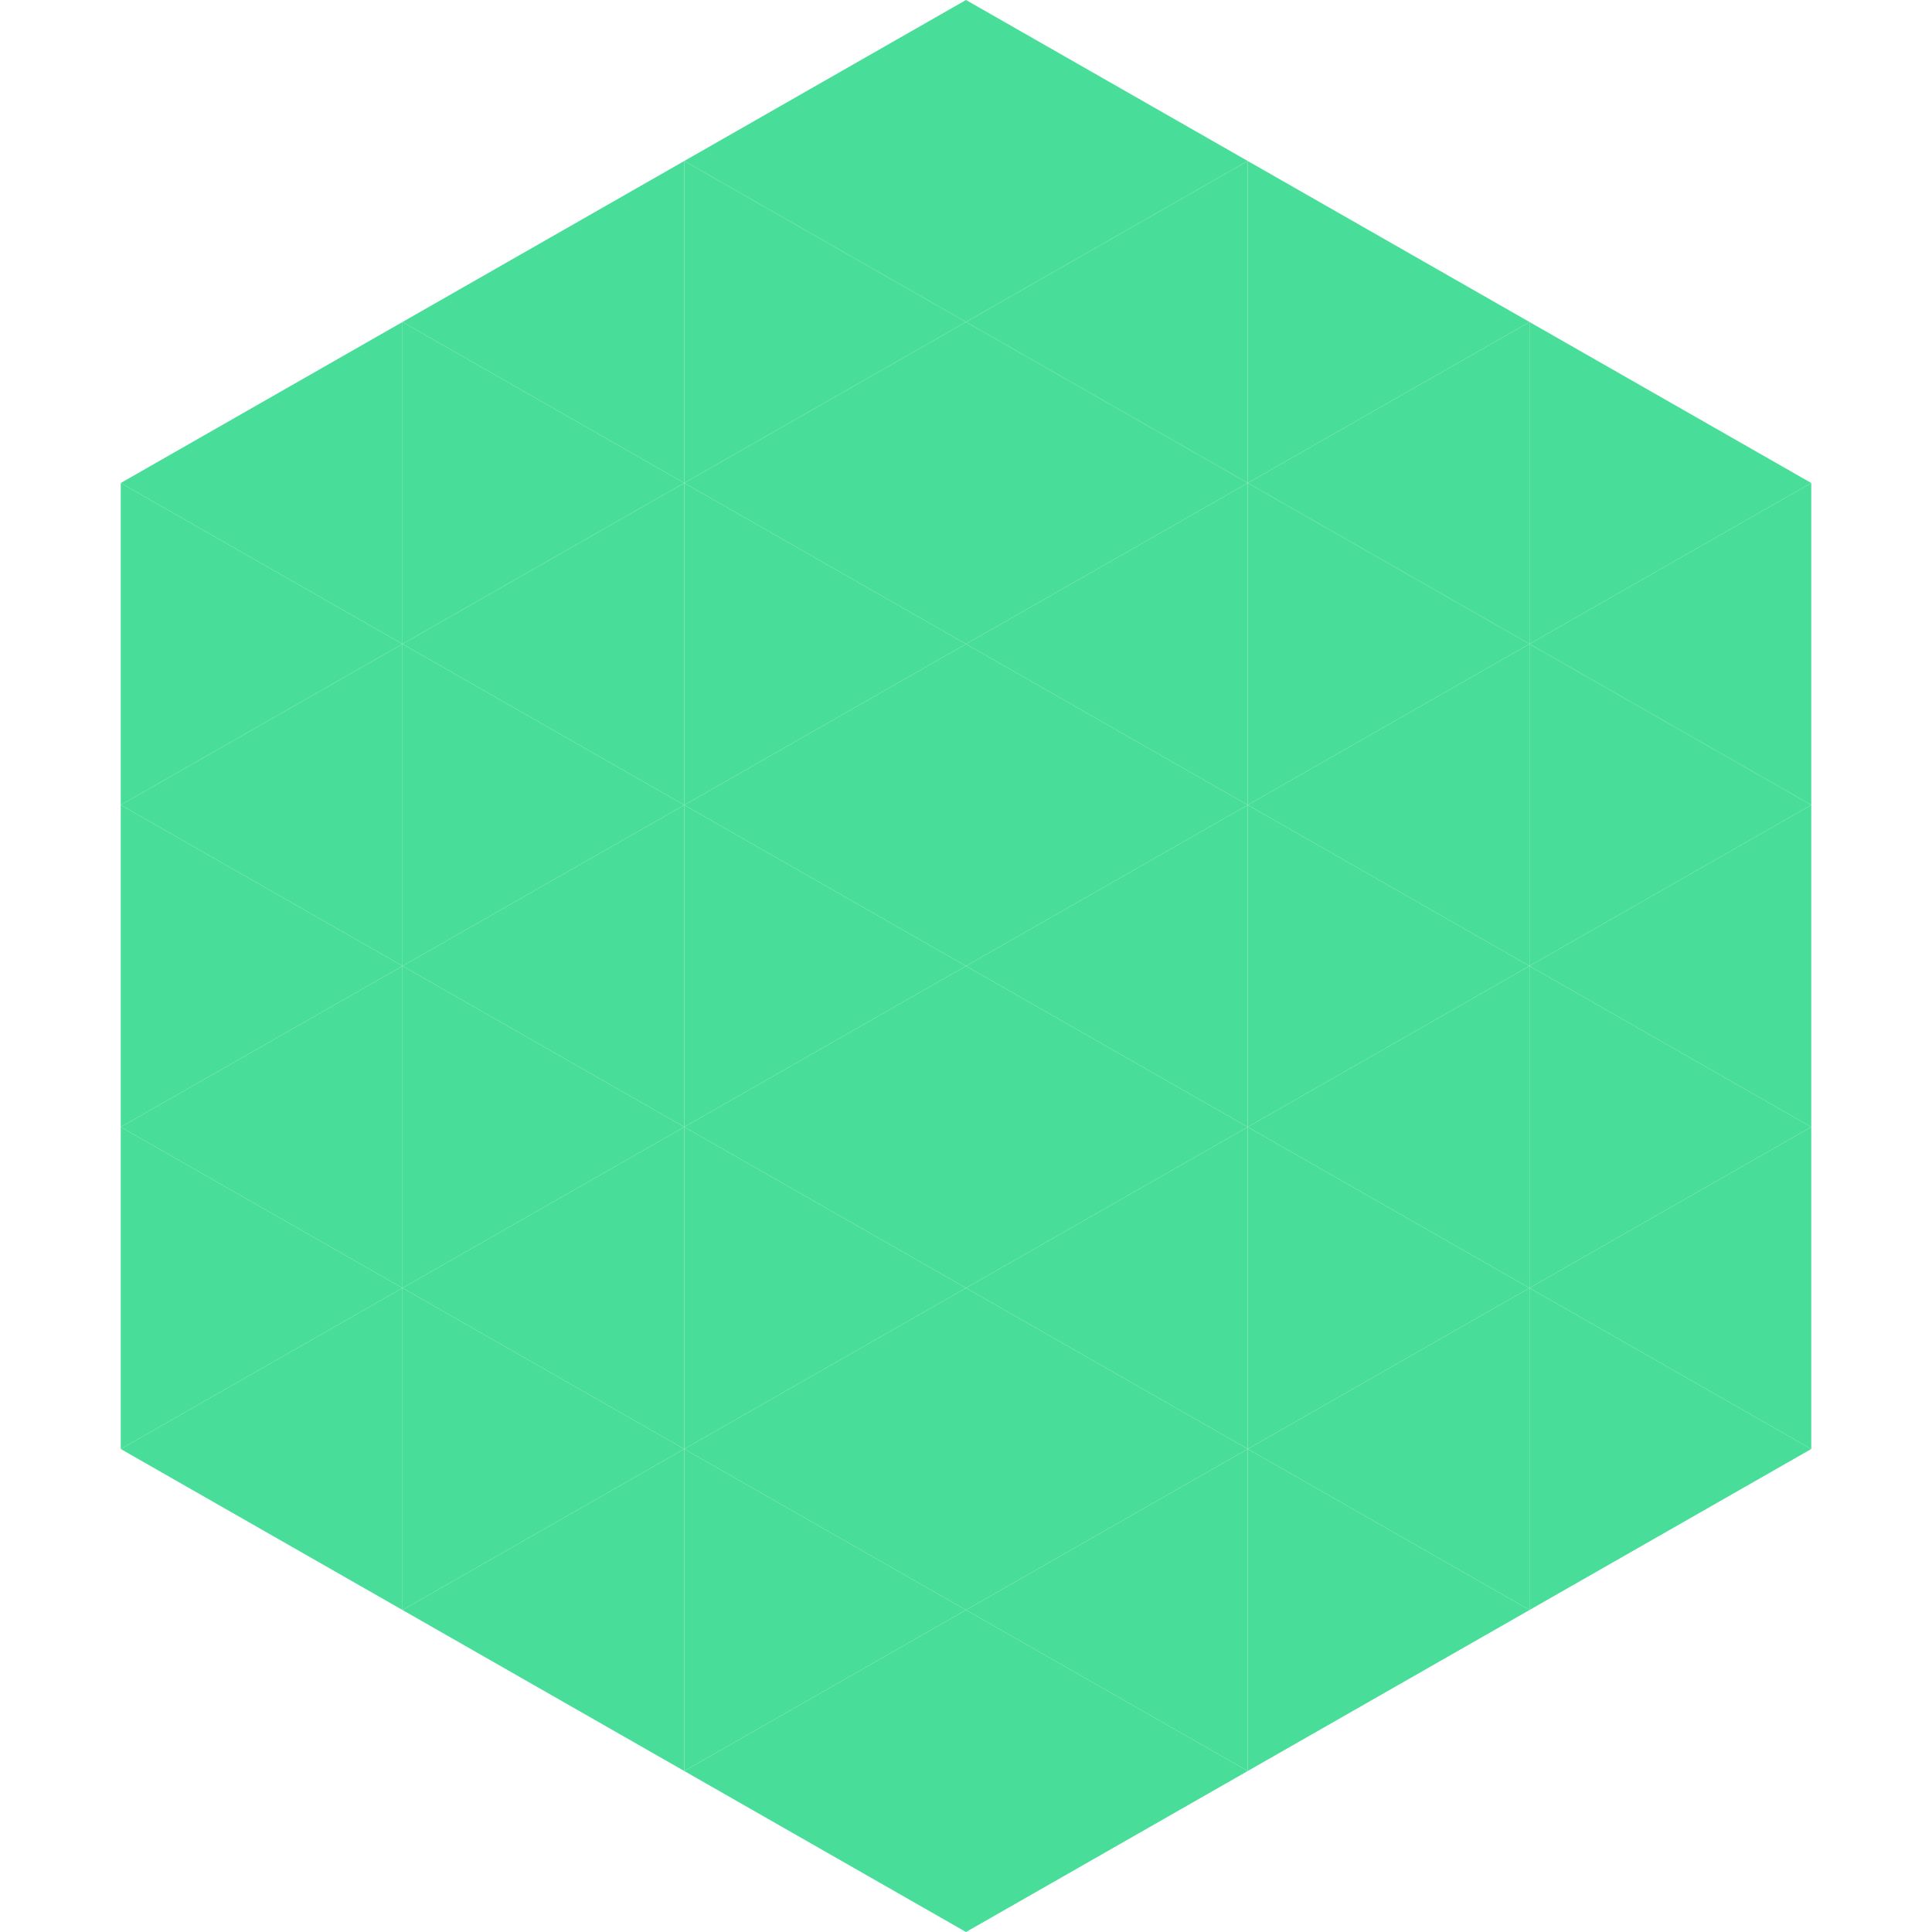
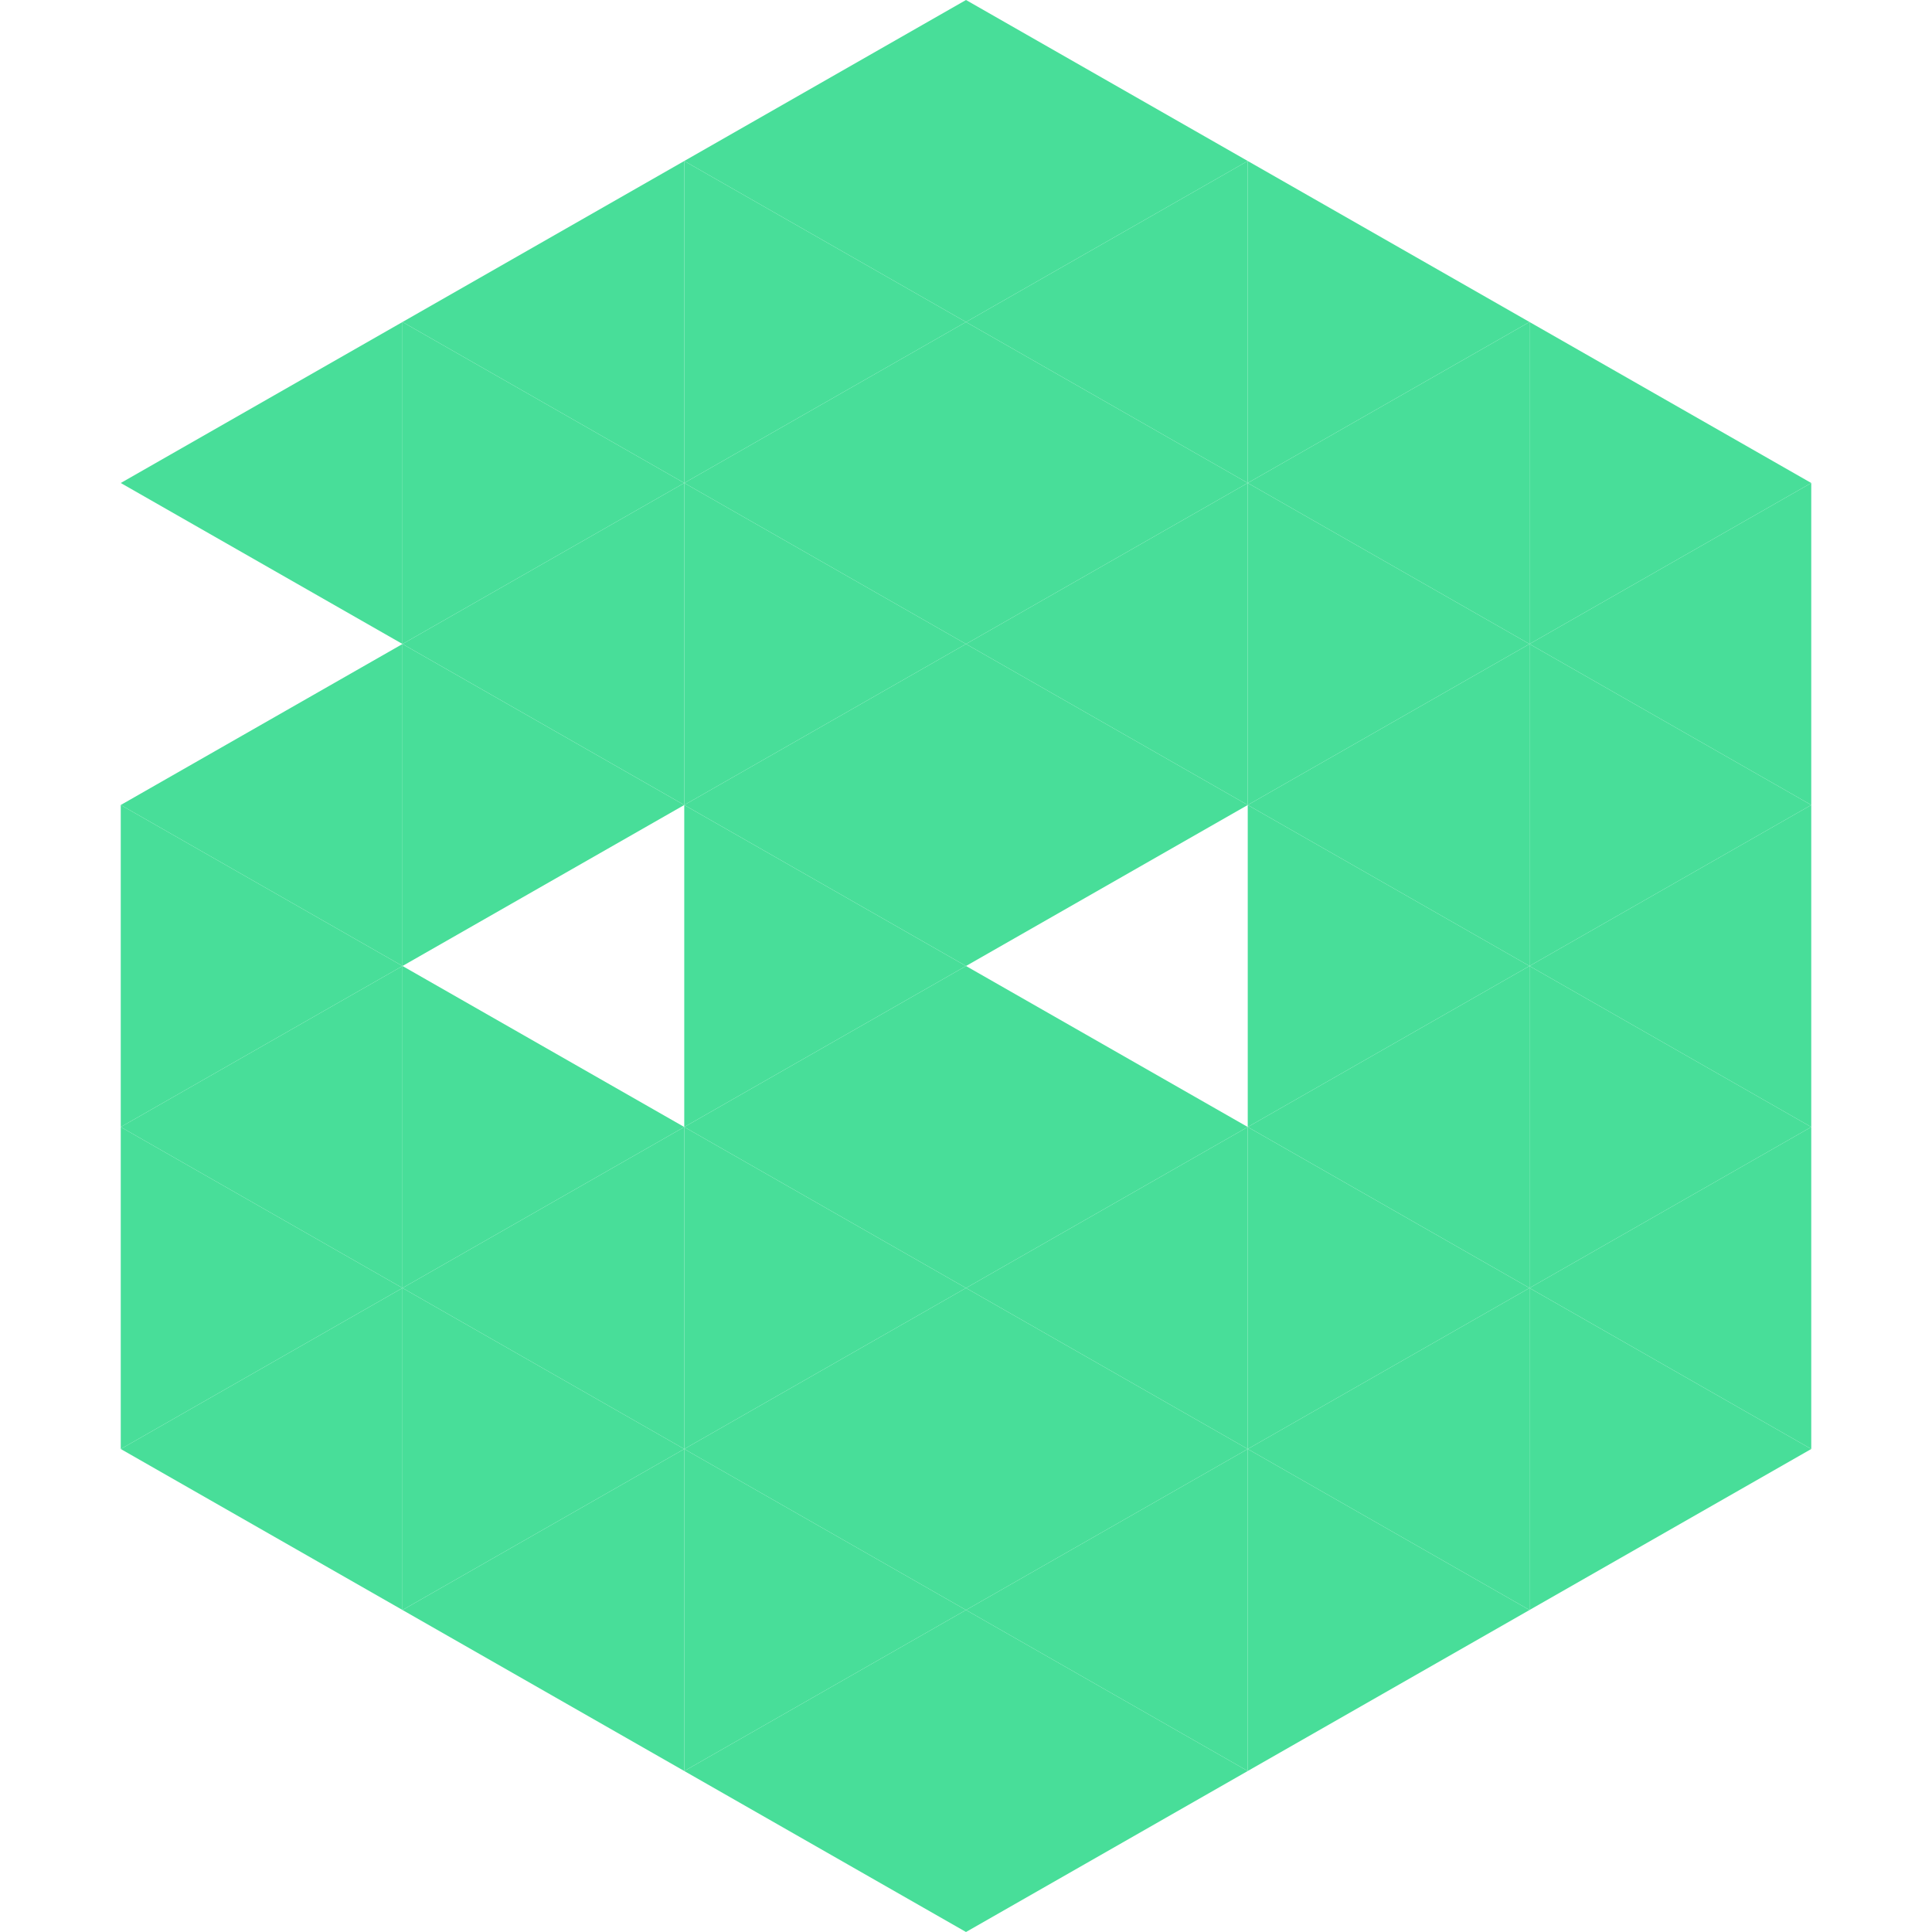
<svg xmlns="http://www.w3.org/2000/svg" width="240" height="240">
  <polygon points="50,40 15,60 50,80" style="fill:rgb(72,222,153)" />
  <polygon points="190,40 225,60 190,80" style="fill:rgb(72,222,153)" />
-   <polygon points="15,60 50,80 15,100" style="fill:rgb(72,222,153)" />
  <polygon points="225,60 190,80 225,100" style="fill:rgb(72,222,153)" />
  <polygon points="50,80 15,100 50,120" style="fill:rgb(72,222,153)" />
  <polygon points="190,80 225,100 190,120" style="fill:rgb(72,222,153)" />
  <polygon points="15,100 50,120 15,140" style="fill:rgb(72,222,153)" />
  <polygon points="225,100 190,120 225,140" style="fill:rgb(72,222,153)" />
  <polygon points="50,120 15,140 50,160" style="fill:rgb(72,222,153)" />
  <polygon points="190,120 225,140 190,160" style="fill:rgb(72,222,153)" />
  <polygon points="15,140 50,160 15,180" style="fill:rgb(72,222,153)" />
  <polygon points="225,140 190,160 225,180" style="fill:rgb(72,222,153)" />
  <polygon points="50,160 15,180 50,200" style="fill:rgb(72,222,153)" />
  <polygon points="190,160 225,180 190,200" style="fill:rgb(72,222,153)" />
  <polygon points="15,180 50,200 15,220" style="fill:rgb(255,255,255); fill-opacity:0" />
-   <polygon points="225,180 190,200 225,220" style="fill:rgb(255,255,255); fill-opacity:0" />
  <polygon points="50,0 85,20 50,40" style="fill:rgb(255,255,255); fill-opacity:0" />
  <polygon points="190,0 155,20 190,40" style="fill:rgb(255,255,255); fill-opacity:0" />
  <polygon points="85,20 50,40 85,60" style="fill:rgb(72,222,153)" />
  <polygon points="155,20 190,40 155,60" style="fill:rgb(72,222,153)" />
  <polygon points="50,40 85,60 50,80" style="fill:rgb(72,222,153)" />
  <polygon points="190,40 155,60 190,80" style="fill:rgb(72,222,153)" />
  <polygon points="85,60 50,80 85,100" style="fill:rgb(72,222,153)" />
  <polygon points="155,60 190,80 155,100" style="fill:rgb(72,222,153)" />
  <polygon points="50,80 85,100 50,120" style="fill:rgb(72,222,153)" />
  <polygon points="190,80 155,100 190,120" style="fill:rgb(72,222,153)" />
-   <polygon points="85,100 50,120 85,140" style="fill:rgb(72,222,153)" />
  <polygon points="155,100 190,120 155,140" style="fill:rgb(72,222,153)" />
  <polygon points="50,120 85,140 50,160" style="fill:rgb(72,222,153)" />
  <polygon points="190,120 155,140 190,160" style="fill:rgb(72,222,153)" />
  <polygon points="85,140 50,160 85,180" style="fill:rgb(72,222,153)" />
  <polygon points="155,140 190,160 155,180" style="fill:rgb(72,222,153)" />
  <polygon points="50,160 85,180 50,200" style="fill:rgb(72,222,153)" />
  <polygon points="190,160 155,180 190,200" style="fill:rgb(72,222,153)" />
  <polygon points="85,180 50,200 85,220" style="fill:rgb(72,222,153)" />
  <polygon points="155,180 190,200 155,220" style="fill:rgb(72,222,153)" />
  <polygon points="120,0 85,20 120,40" style="fill:rgb(72,222,153)" />
  <polygon points="120,0 155,20 120,40" style="fill:rgb(72,222,153)" />
  <polygon points="85,20 120,40 85,60" style="fill:rgb(72,222,153)" />
  <polygon points="155,20 120,40 155,60" style="fill:rgb(72,222,153)" />
  <polygon points="120,40 85,60 120,80" style="fill:rgb(72,222,153)" />
  <polygon points="120,40 155,60 120,80" style="fill:rgb(72,222,153)" />
  <polygon points="85,60 120,80 85,100" style="fill:rgb(72,222,153)" />
  <polygon points="155,60 120,80 155,100" style="fill:rgb(72,222,153)" />
  <polygon points="120,80 85,100 120,120" style="fill:rgb(72,222,153)" />
  <polygon points="120,80 155,100 120,120" style="fill:rgb(72,222,153)" />
  <polygon points="85,100 120,120 85,140" style="fill:rgb(72,222,153)" />
-   <polygon points="155,100 120,120 155,140" style="fill:rgb(72,222,153)" />
  <polygon points="120,120 85,140 120,160" style="fill:rgb(72,222,153)" />
  <polygon points="120,120 155,140 120,160" style="fill:rgb(72,222,153)" />
  <polygon points="85,140 120,160 85,180" style="fill:rgb(72,222,153)" />
  <polygon points="155,140 120,160 155,180" style="fill:rgb(72,222,153)" />
  <polygon points="120,160 85,180 120,200" style="fill:rgb(72,222,153)" />
  <polygon points="120,160 155,180 120,200" style="fill:rgb(72,222,153)" />
  <polygon points="85,180 120,200 85,220" style="fill:rgb(72,222,153)" />
  <polygon points="155,180 120,200 155,220" style="fill:rgb(72,222,153)" />
  <polygon points="120,200 85,220 120,240" style="fill:rgb(72,222,153)" />
  <polygon points="120,200 155,220 120,240" style="fill:rgb(72,222,153)" />
  <polygon points="85,220 120,240 85,260" style="fill:rgb(255,255,255); fill-opacity:0" />
-   <polygon points="155,220 120,240 155,260" style="fill:rgb(255,255,255); fill-opacity:0" />
</svg>